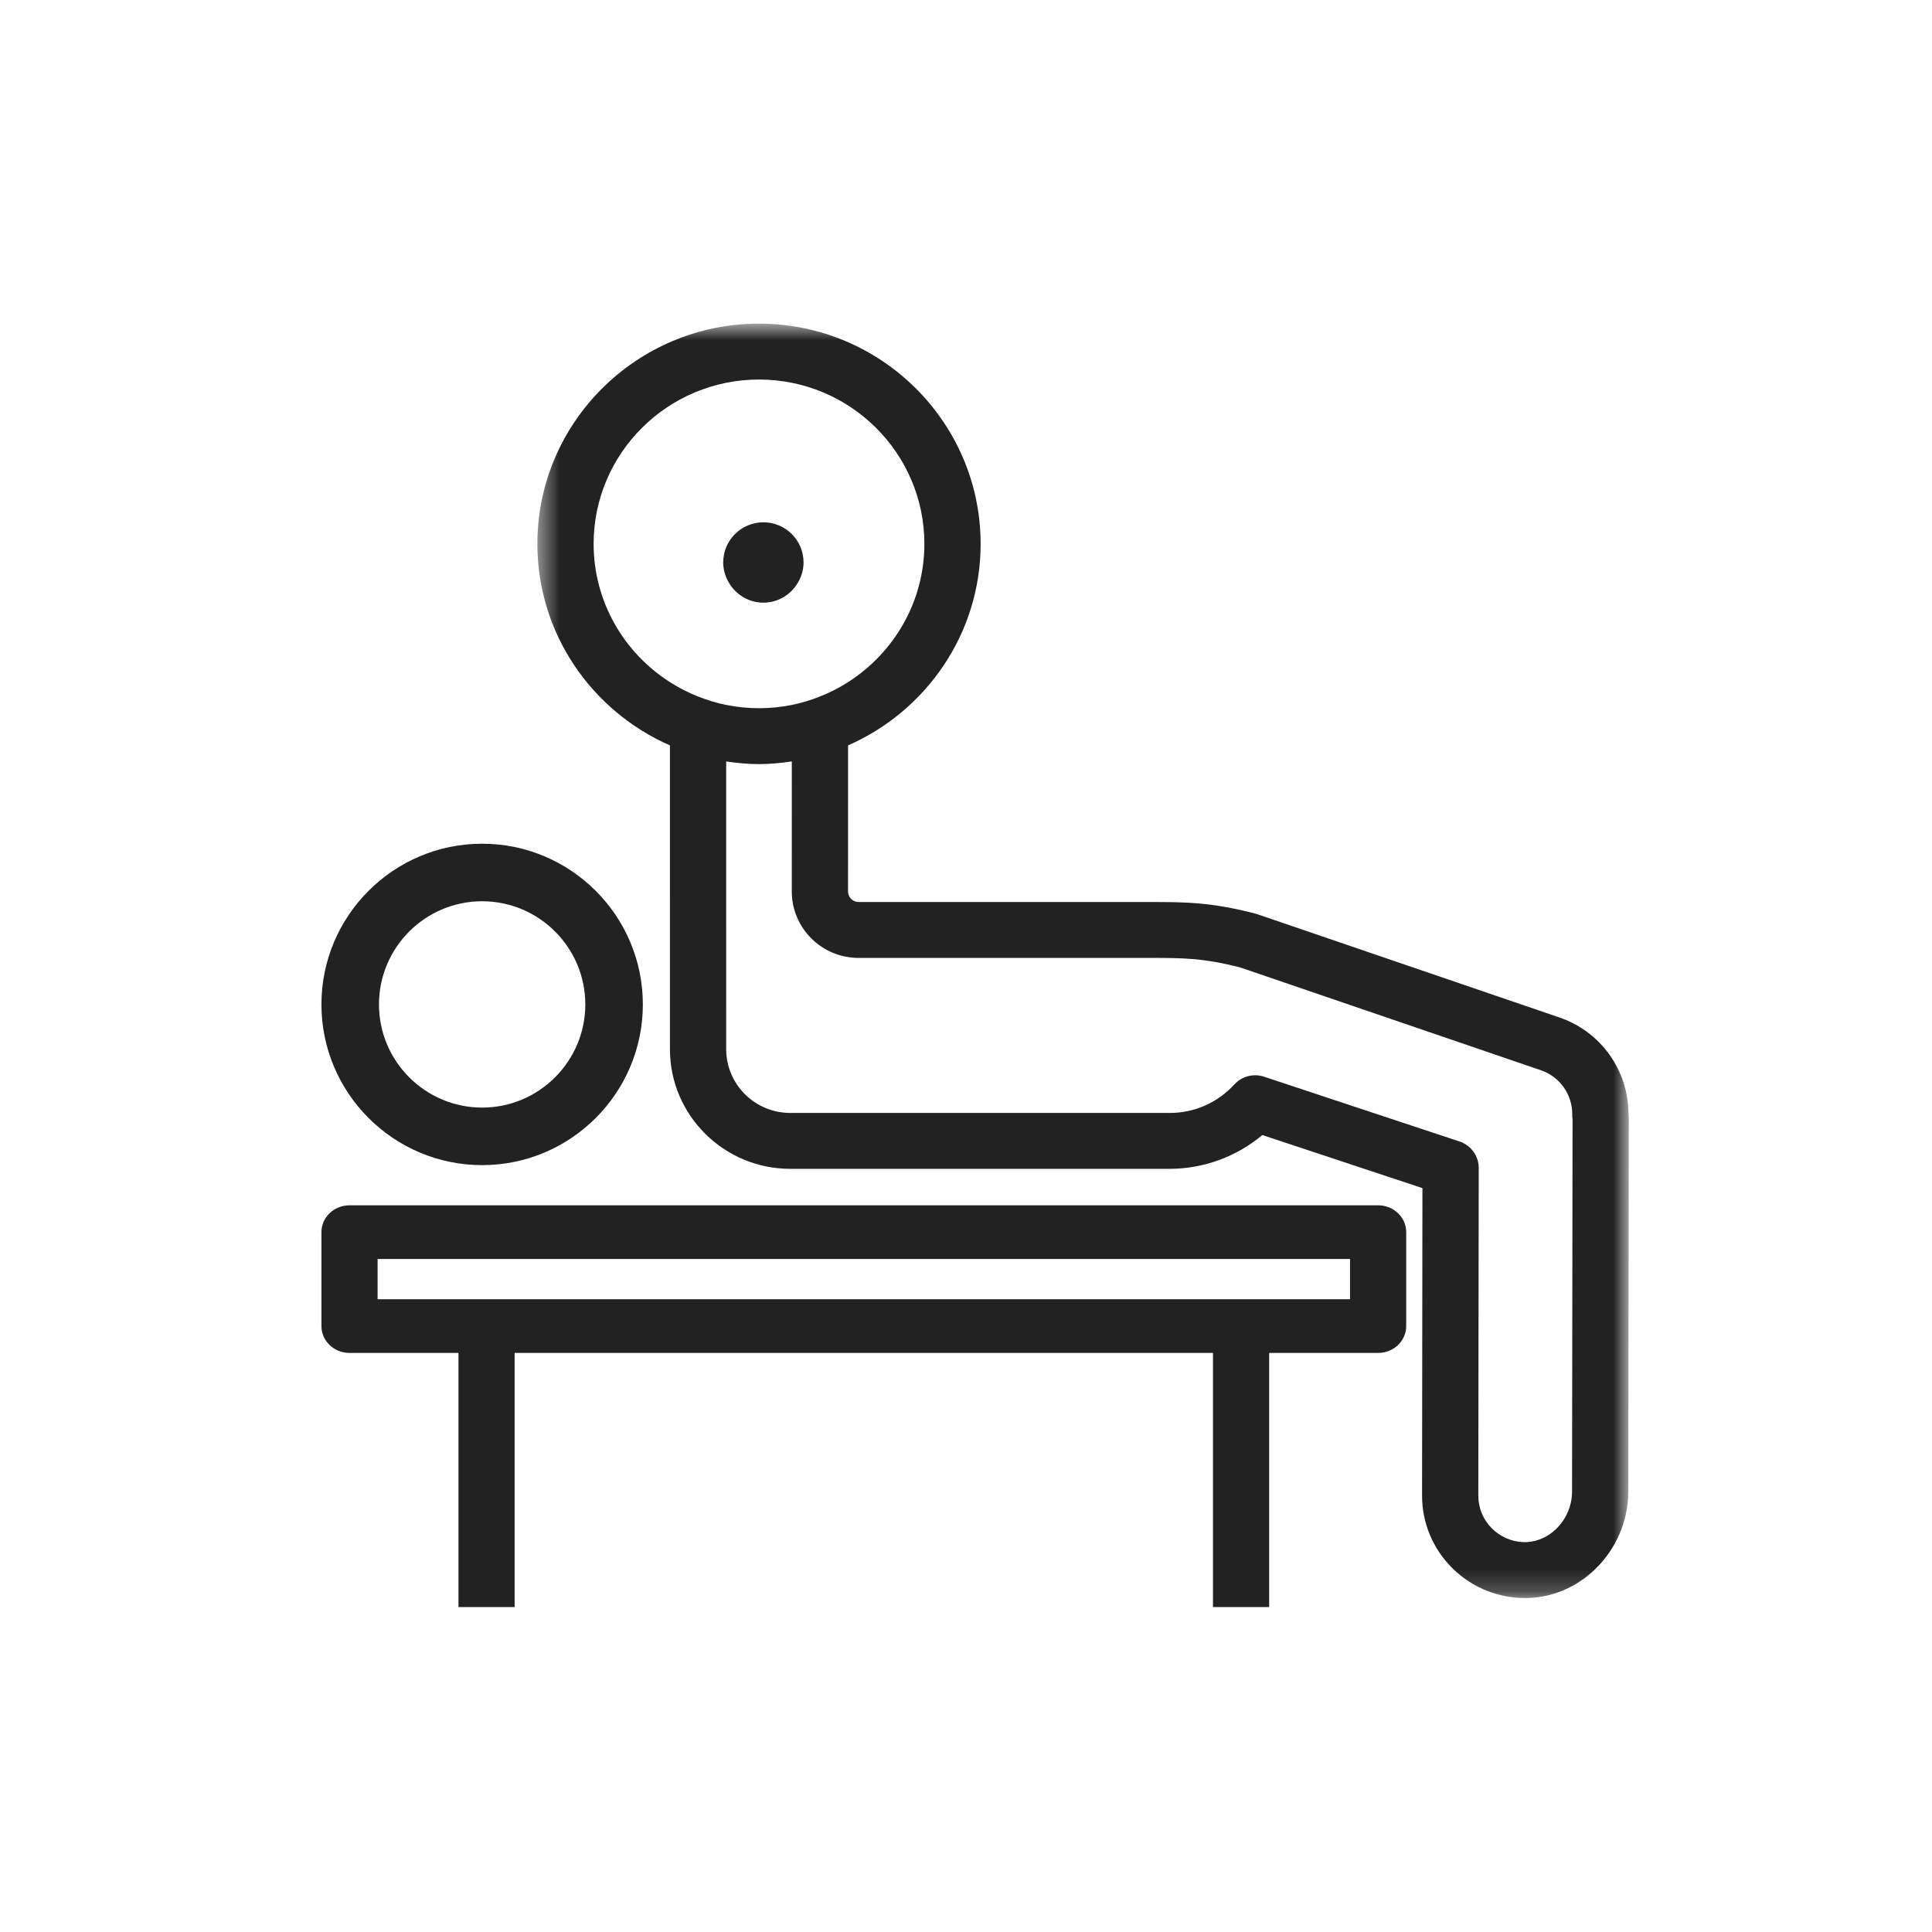
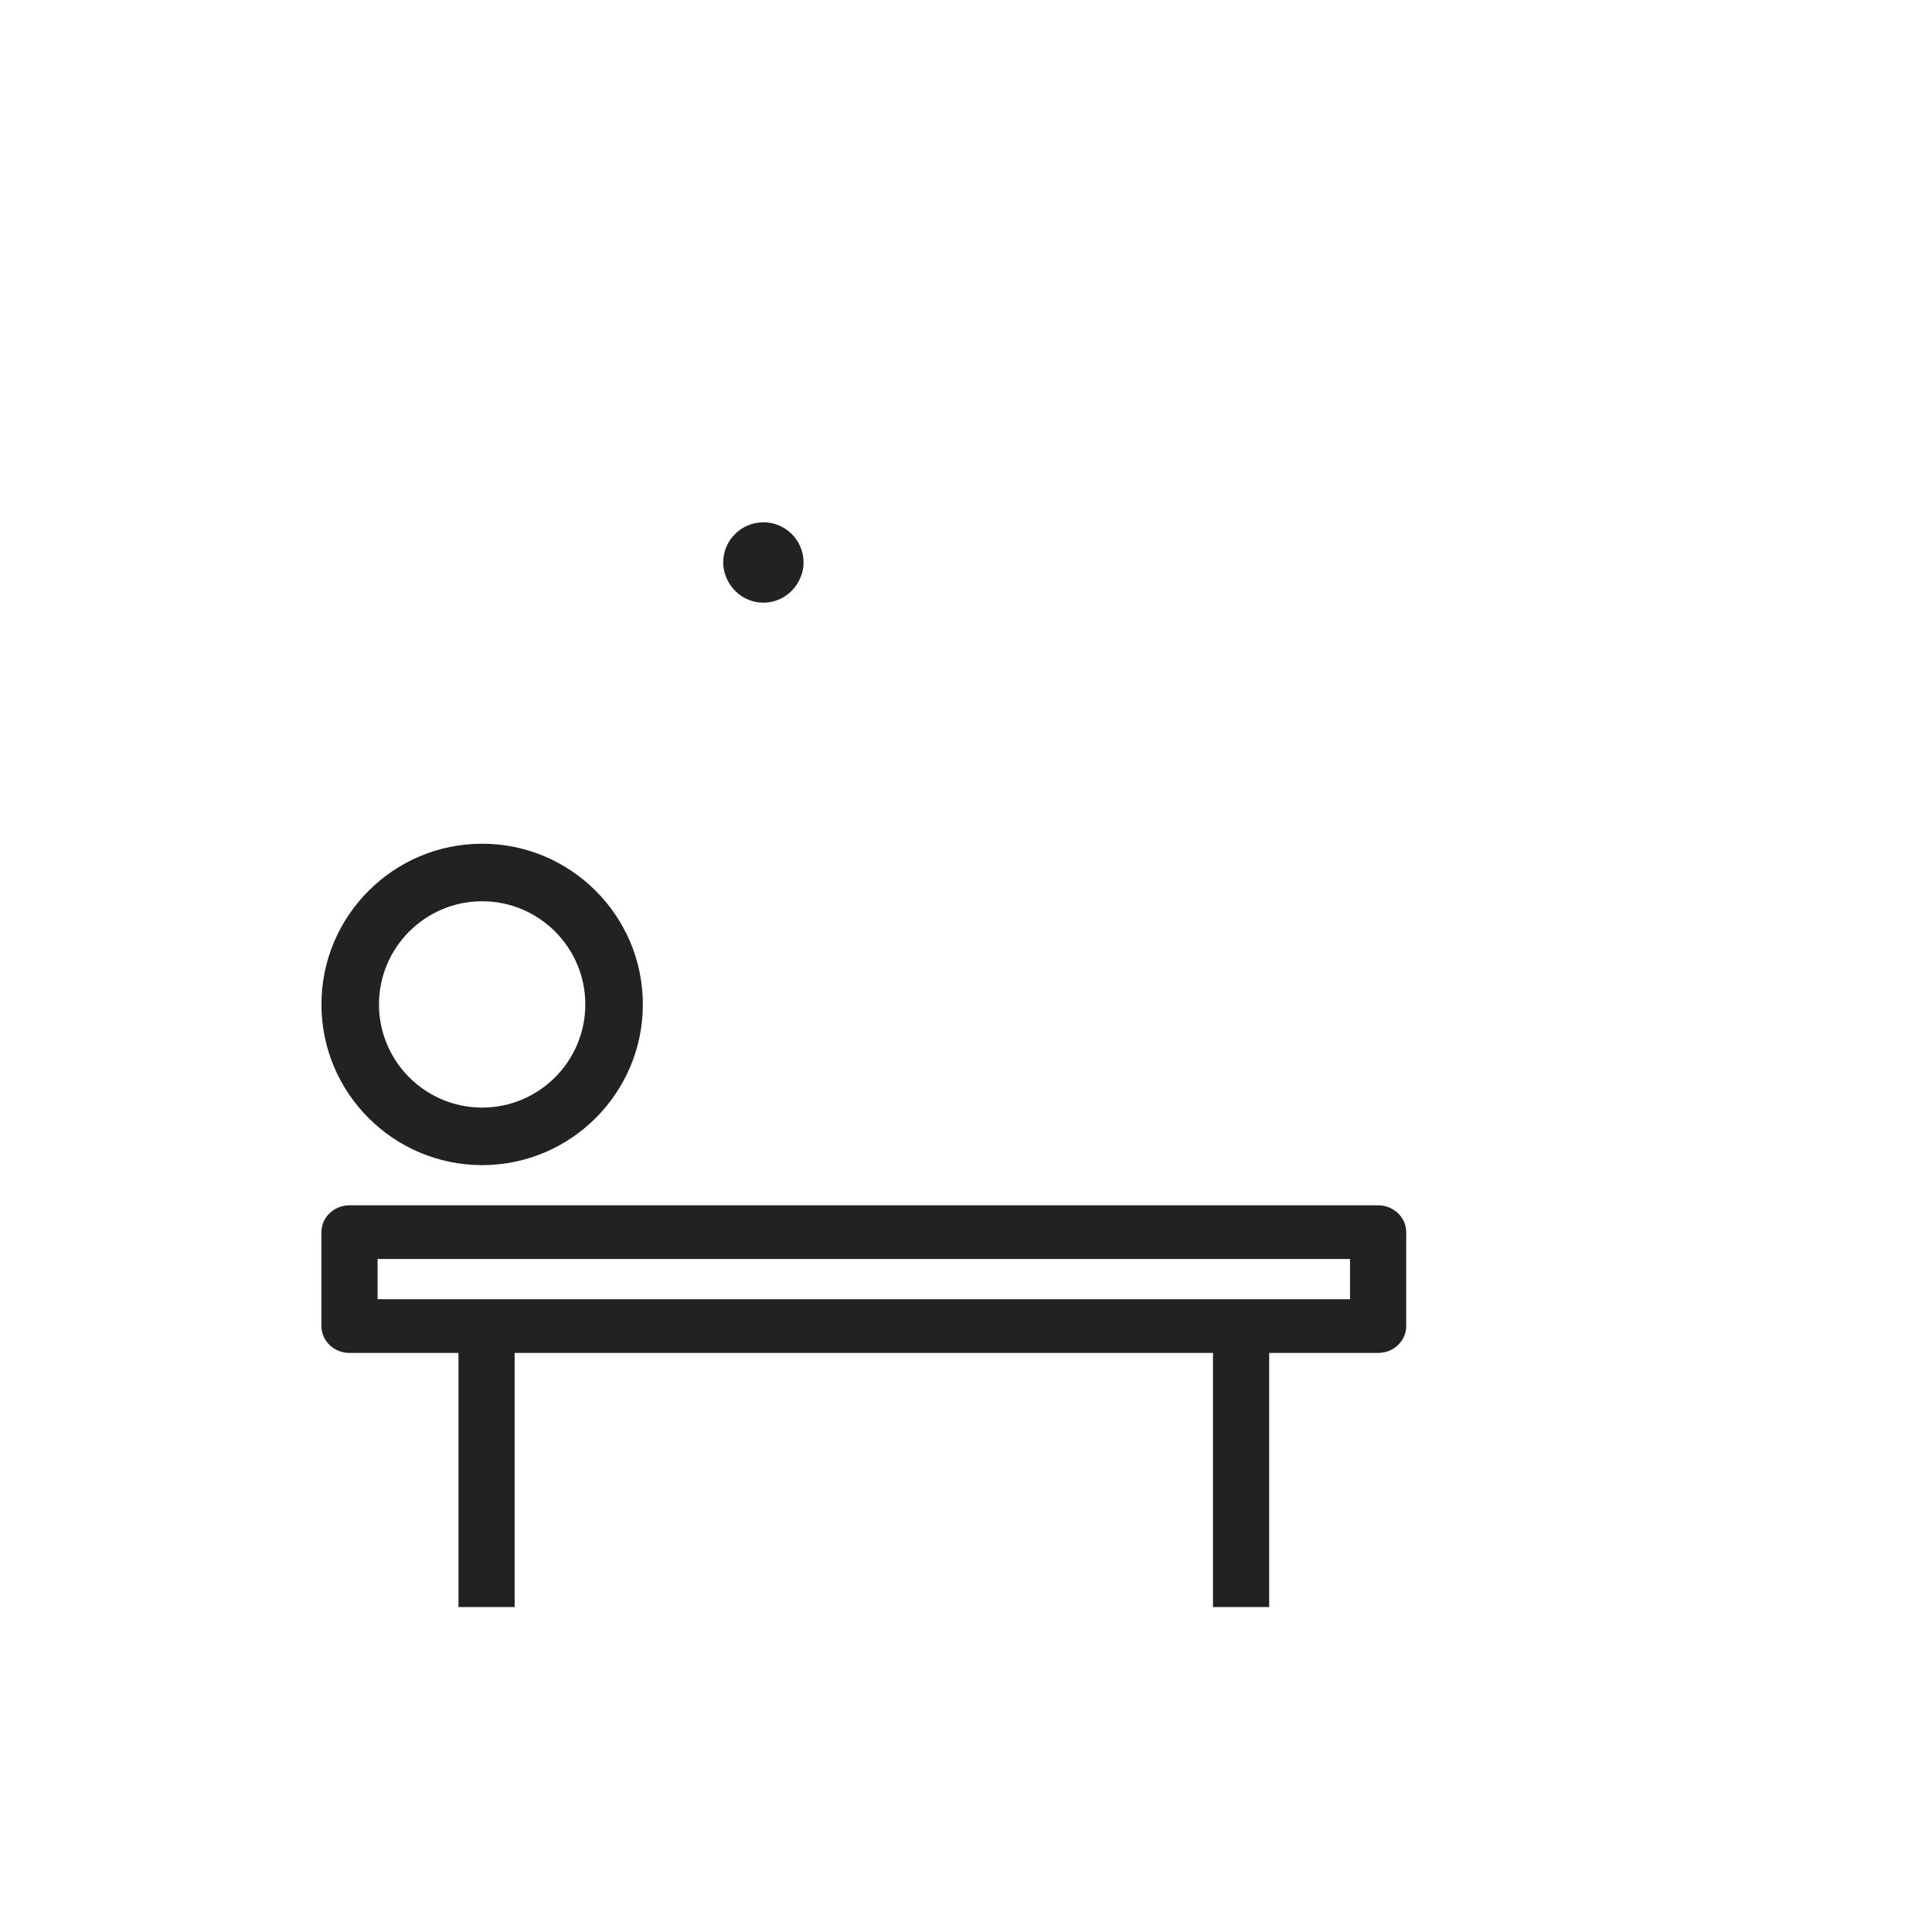
<svg xmlns="http://www.w3.org/2000/svg" width="88" height="88" viewBox="0 0 88 88" fill="none">
  <path fill-rule="evenodd" clip-rule="evenodd" d="M62.772 54.9H15.92C15.213 54.9 14.641 55.448 14.641 56.123V60.402C14.641 61.077 15.213 61.624 15.92 61.624H20.883V73.2H23.441V61.624H55.25V73.2H57.809V61.624H62.772C63.478 61.624 64.051 61.077 64.051 60.402V56.123C64.051 55.448 63.478 54.9 62.772 54.9ZM17.199 59.179H61.492V57.345H17.199V59.179Z" fill="#222222" />
  <path fill-rule="evenodd" clip-rule="evenodd" d="M14.641 45.75C14.641 49.786 17.924 53.07 21.96 53.07C25.997 53.07 29.281 49.786 29.281 45.75C29.281 41.714 25.997 38.43 21.96 38.43C17.924 38.43 14.641 41.714 14.641 45.75ZM26.66 45.75C26.66 48.341 24.552 50.449 21.96 50.449C19.37 50.449 17.262 48.341 17.262 45.75C17.262 43.159 19.37 41.051 21.96 41.051C24.552 41.051 26.66 43.159 26.66 45.75Z" fill="#222222" />
  <mask id="mask0" mask-type="alpha" maskUnits="userSpaceOnUse" x="24" y="14" width="51" height="59">
    <path d="M24.477 14.741H74.19V72.789H24.477V14.741Z" fill="white" />
  </mask>
  <g mask="url(#mask0)">
-     <path fill-rule="evenodd" clip-rule="evenodd" d="M70.995 46.333L57.273 41.642C57.242 41.631 57.209 41.621 57.178 41.613C55.137 41.086 53.969 41.086 52.353 41.086H39.108C38.843 41.086 38.627 40.871 38.627 40.608L38.628 33.951C42.178 32.395 44.666 28.87 44.666 24.773C44.666 19.241 40.136 14.741 34.572 14.741C29.005 14.741 24.477 19.241 24.477 24.773C24.477 28.869 26.963 32.395 30.514 33.951L30.515 47.792C30.515 50.795 32.973 53.239 35.995 53.239H53.276C54.823 53.239 56.321 52.686 57.498 51.7L64.79 54.117L64.773 68.116C64.771 69.362 65.258 70.535 66.143 71.418C66.969 72.241 68.066 72.725 69.231 72.783C69.307 72.787 69.383 72.789 69.459 72.789C70.626 72.789 71.74 72.341 72.617 71.512C73.601 70.585 74.165 69.285 74.167 67.945L74.19 50.95C74.19 50.908 74.182 50.816 74.176 50.748C74.174 48.737 72.899 46.967 70.995 46.333ZM31.796 31.725C31.345 31.547 30.917 31.327 30.514 31.07C28.427 29.737 27.039 27.415 27.039 24.773C27.039 20.645 30.417 17.287 34.572 17.287C38.725 17.287 42.104 20.645 42.104 24.773C42.104 27.415 40.715 29.737 38.628 31.07C38.225 31.328 37.797 31.547 37.347 31.725C36.935 31.888 36.508 32.02 36.066 32.109C35.582 32.206 35.082 32.258 34.572 32.258C34.06 32.258 33.56 32.206 33.076 32.109C32.633 32.02 32.206 31.888 31.796 31.725ZM71.605 67.941C71.605 68.588 71.33 69.216 70.855 69.666C70.433 70.063 69.9 70.266 69.36 70.24C68.832 70.214 68.333 69.993 67.957 69.621C67.555 69.219 67.334 68.686 67.335 68.119L67.354 53.202C67.355 52.653 67.002 52.166 66.479 51.993L57.578 49.043C57.445 48.998 57.308 48.976 57.172 48.976C56.818 48.976 56.472 49.122 56.225 49.392C55.456 50.231 54.408 50.693 53.276 50.693H35.995C34.386 50.693 33.077 49.391 33.077 47.792L33.076 34.682C33.566 34.755 34.063 34.804 34.572 34.804C35.08 34.804 35.576 34.755 36.066 34.682L36.065 40.608C36.065 42.275 37.43 43.632 39.108 43.632H52.353C53.87 43.632 54.792 43.632 56.487 44.065L70.171 48.743C71.048 49.036 71.628 49.857 71.614 50.788C71.613 50.812 71.614 50.837 71.615 50.861C71.617 50.91 71.621 50.957 71.628 51.008L71.605 67.941Z" fill="#222222" />
-   </g>
+     </g>
  <path fill-rule="evenodd" clip-rule="evenodd" d="M36.393 26.45C36.523 26.199 36.601 25.92 36.601 25.62C36.601 24.609 35.782 23.79 34.772 23.79C33.761 23.79 32.941 24.609 32.941 25.62C32.941 25.915 33.018 26.19 33.142 26.436C33.443 27.035 34.057 27.45 34.772 27.45C35.482 27.45 36.09 27.04 36.393 26.45Z" fill="#222222" />
</svg>